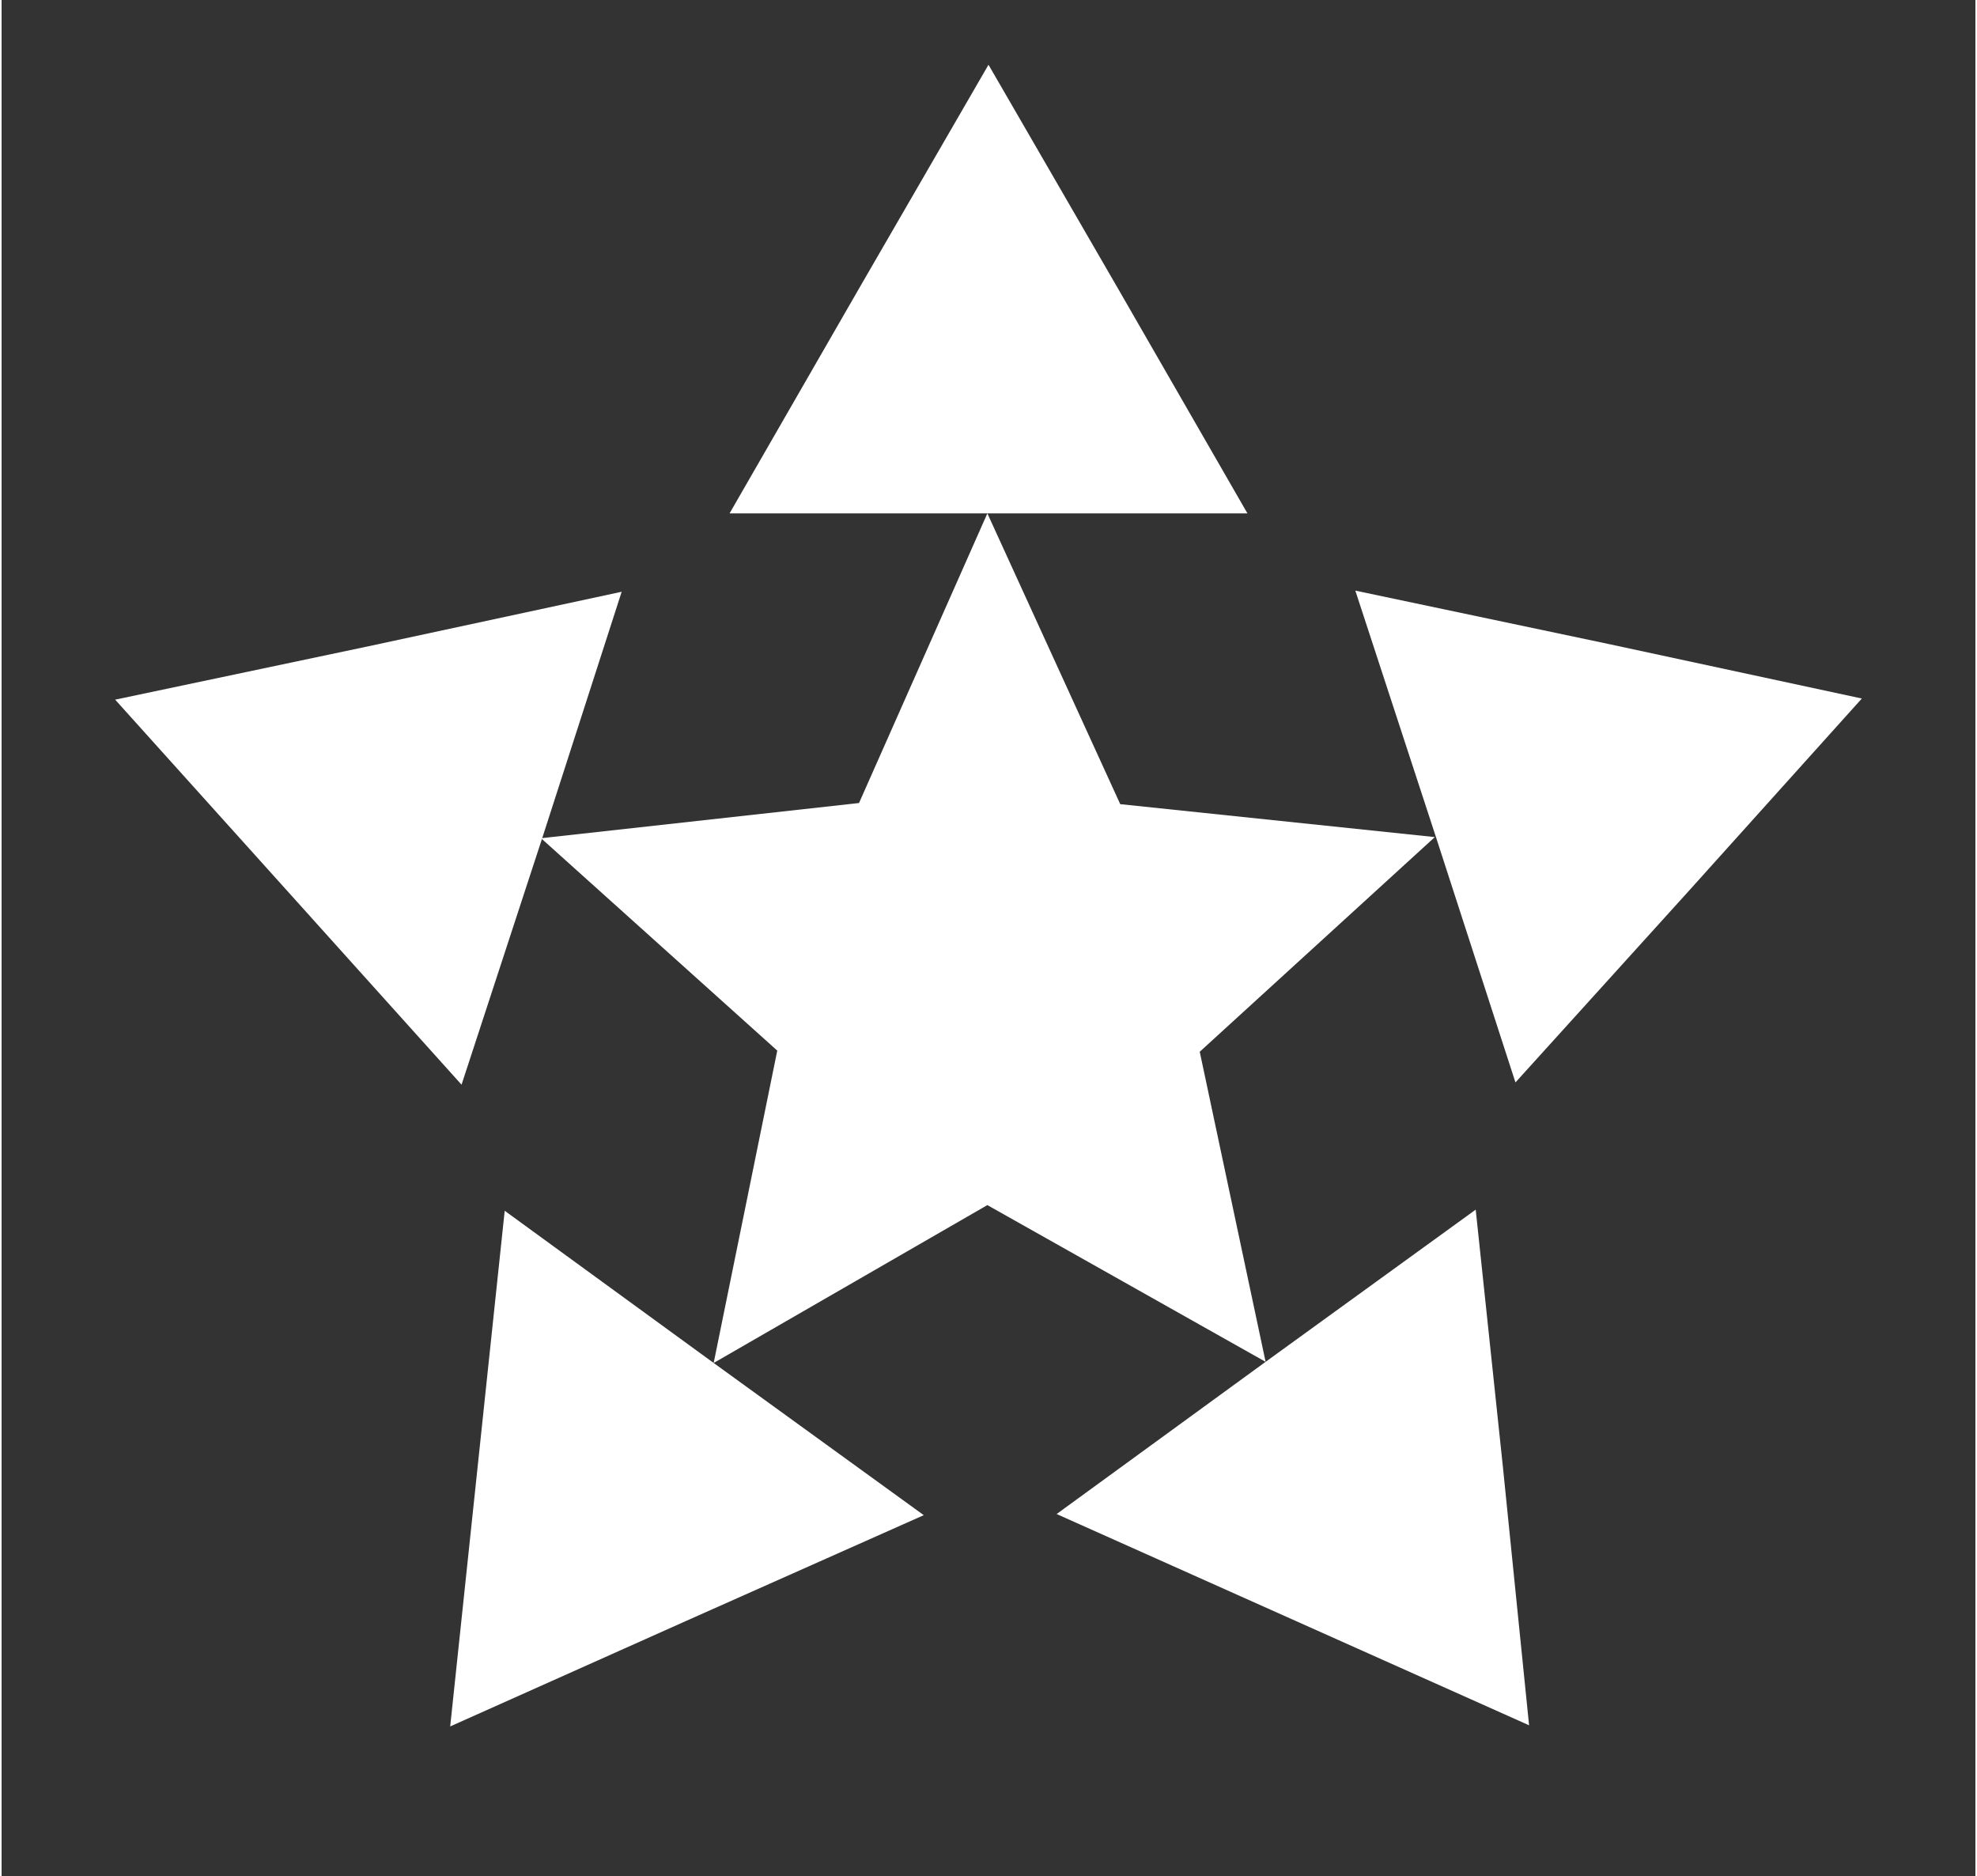
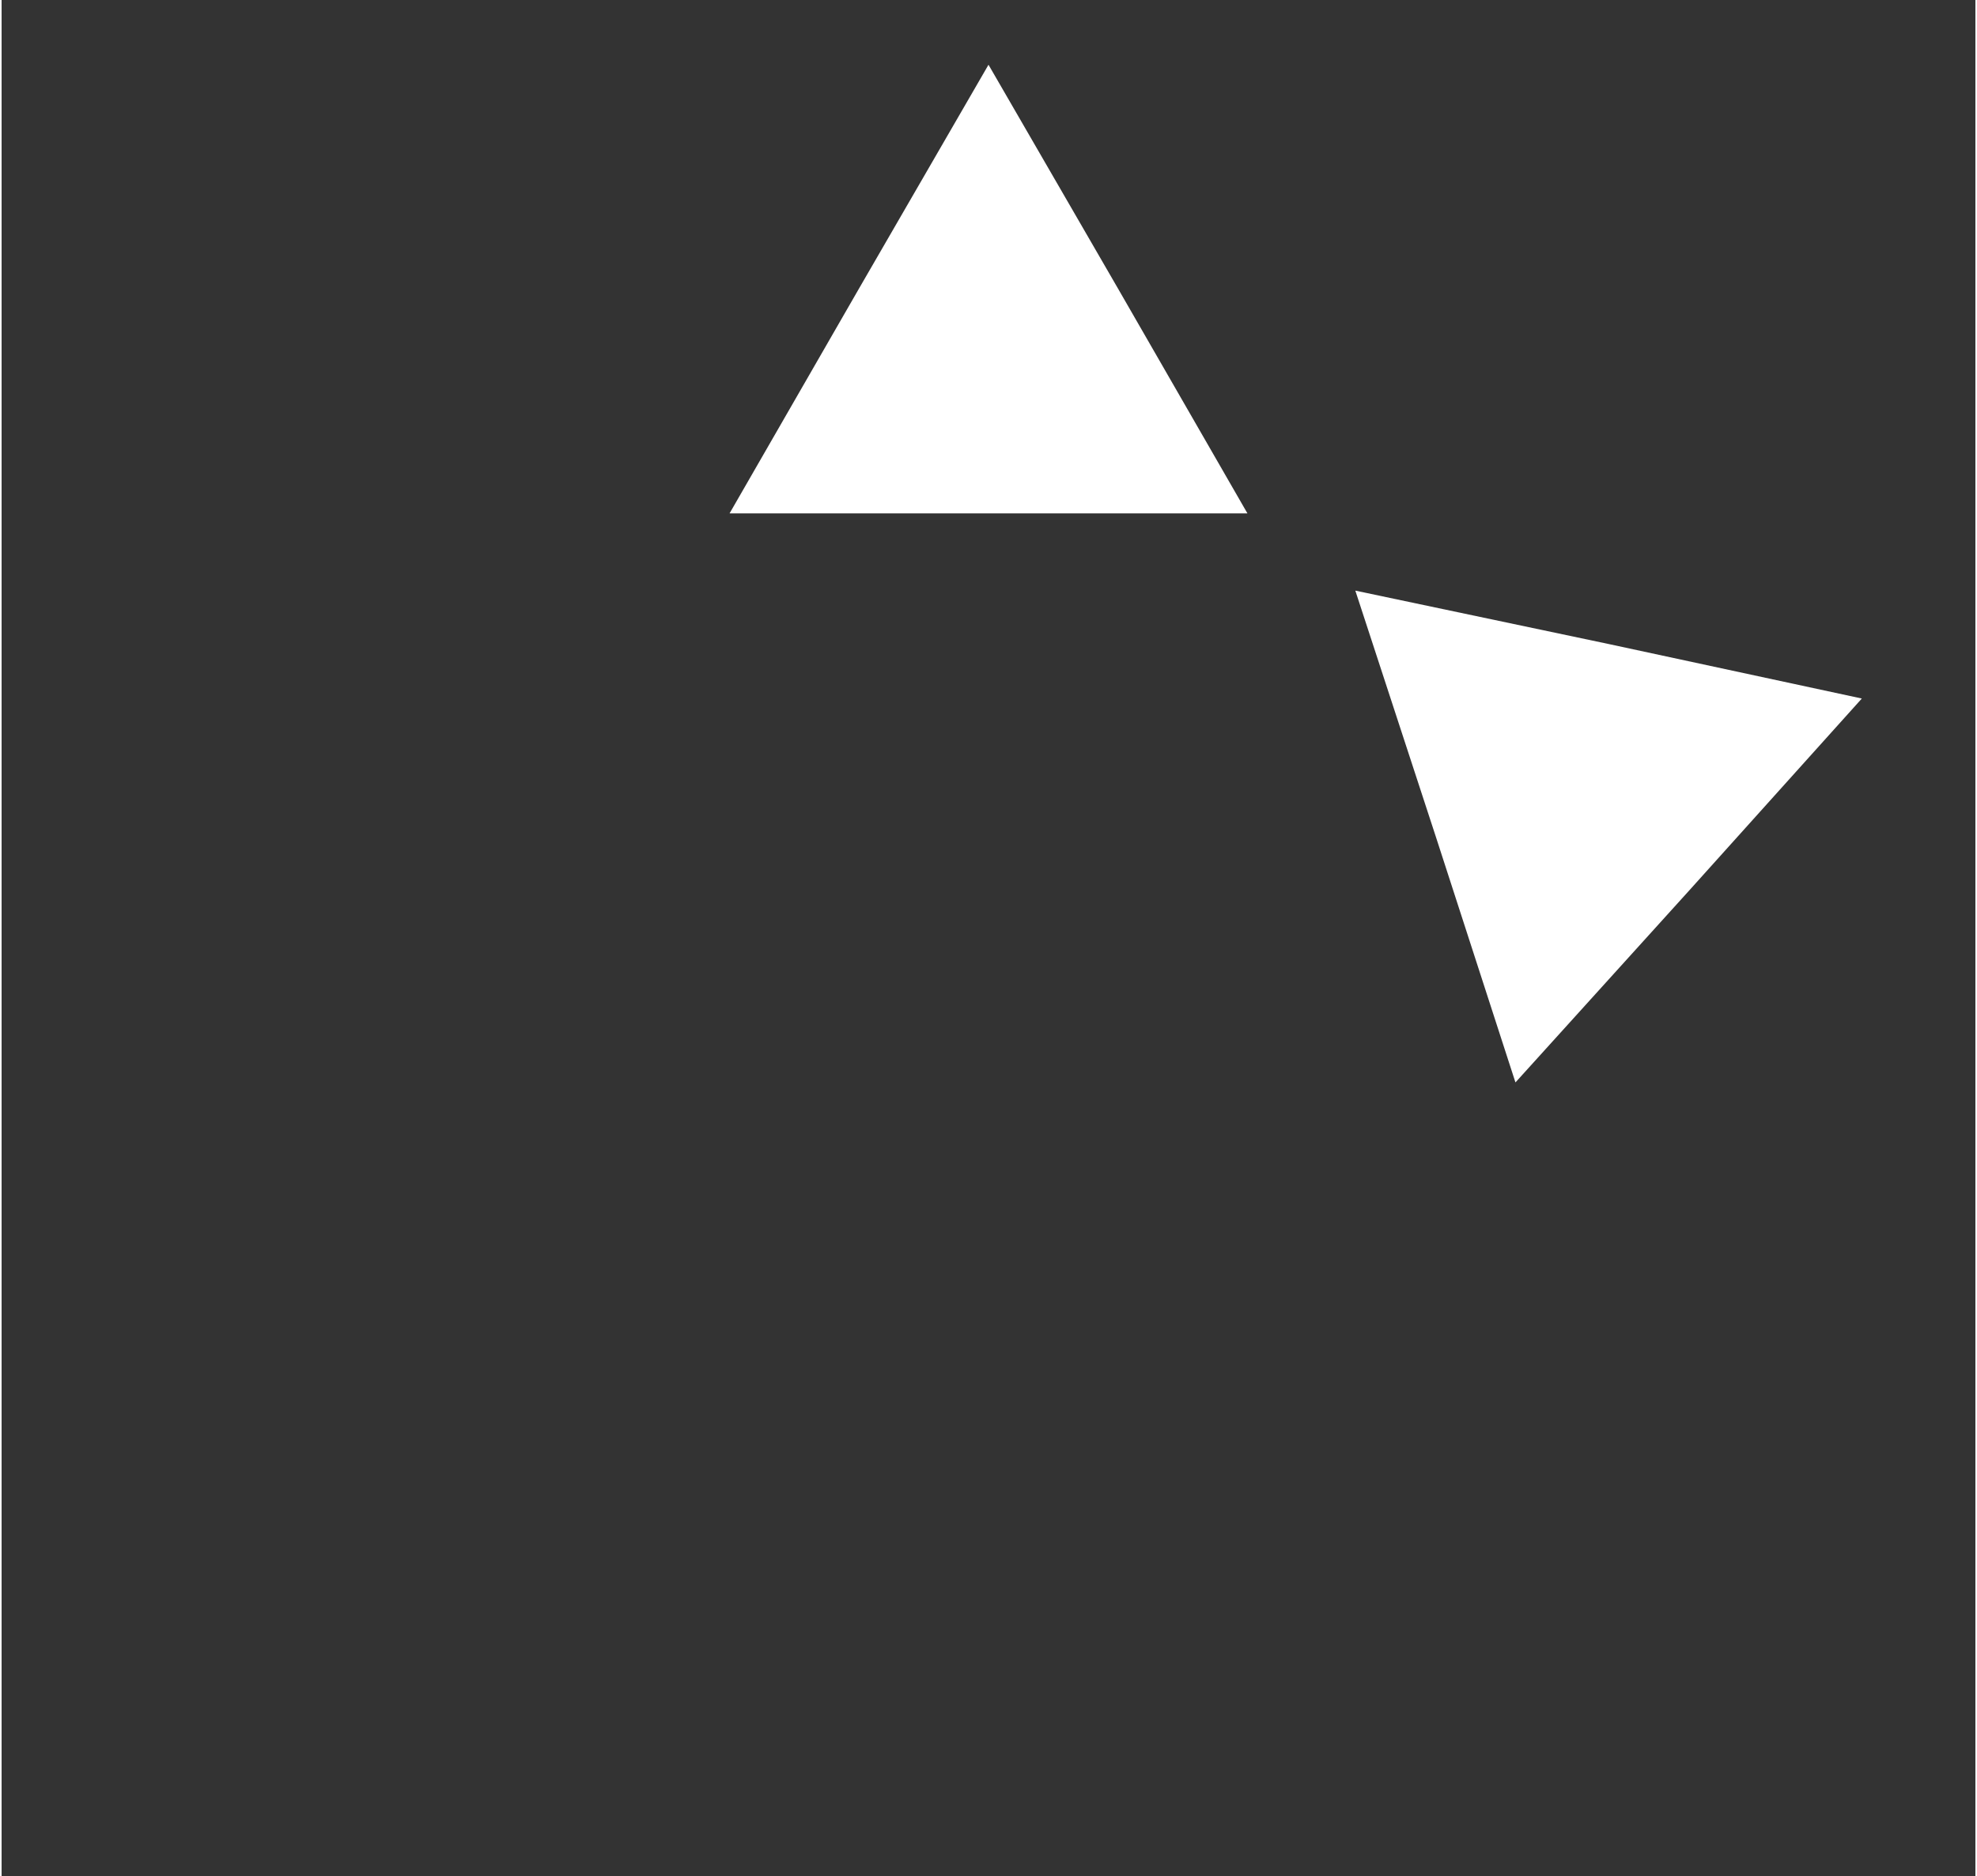
<svg xmlns="http://www.w3.org/2000/svg" xml:space="preserve" width="196px" height="186px" style="shape-rendering:geometricPrecision; text-rendering:geometricPrecision; image-rendering:optimizeQuality; fill-rule:evenodd; clip-rule:evenodd" viewBox="0 0 17.38 16.52">
  <rect x="0" y="0" width="17.38" height="16.52" fill="#333333" stroke="none" />
  <defs>
    <style type="text/css">  .fil0 {fill:none} .fil1 {fill:white}  </style>
  </defs>
  <g id="Слой_x0020_1">
    <rect class="fil0" width="17.38" height="16.52" />
-     <polygon class="fil1" points="8.68,4.52 9.85,7.08 12.62,7.37 10.55,9.26 11.13,11.99 8.68,10.61 6.27,12 6.83,9.25 4.75,7.38 7.55,7.07 " />
    <polygon class="fil1" points="8.69,0.57 9.83,2.54 10.97,4.52 8.69,4.52 6.41,4.52 7.55,2.54 " />
-     <polygon class="fil1" points="1,6.16 3.23,5.69 5.46,5.21 4.76,7.38 4.05,9.55 2.53,7.86 " />
-     <polygon class="fil1" points="3.95,15.2 4.19,12.93 4.43,10.66 6.27,12 8.12,13.34 6.03,14.27 " />
-     <polygon class="fil1" points="13.45,15.19 11.37,14.26 9.29,13.33 11.13,11.99 12.98,10.65 13.22,12.92 " />
    <polygon class="fil1" points="16.38,6.15 14.86,7.84 13.33,9.53 12.63,7.37 11.92,5.2 14.15,5.67 " />
  </g>
</svg>